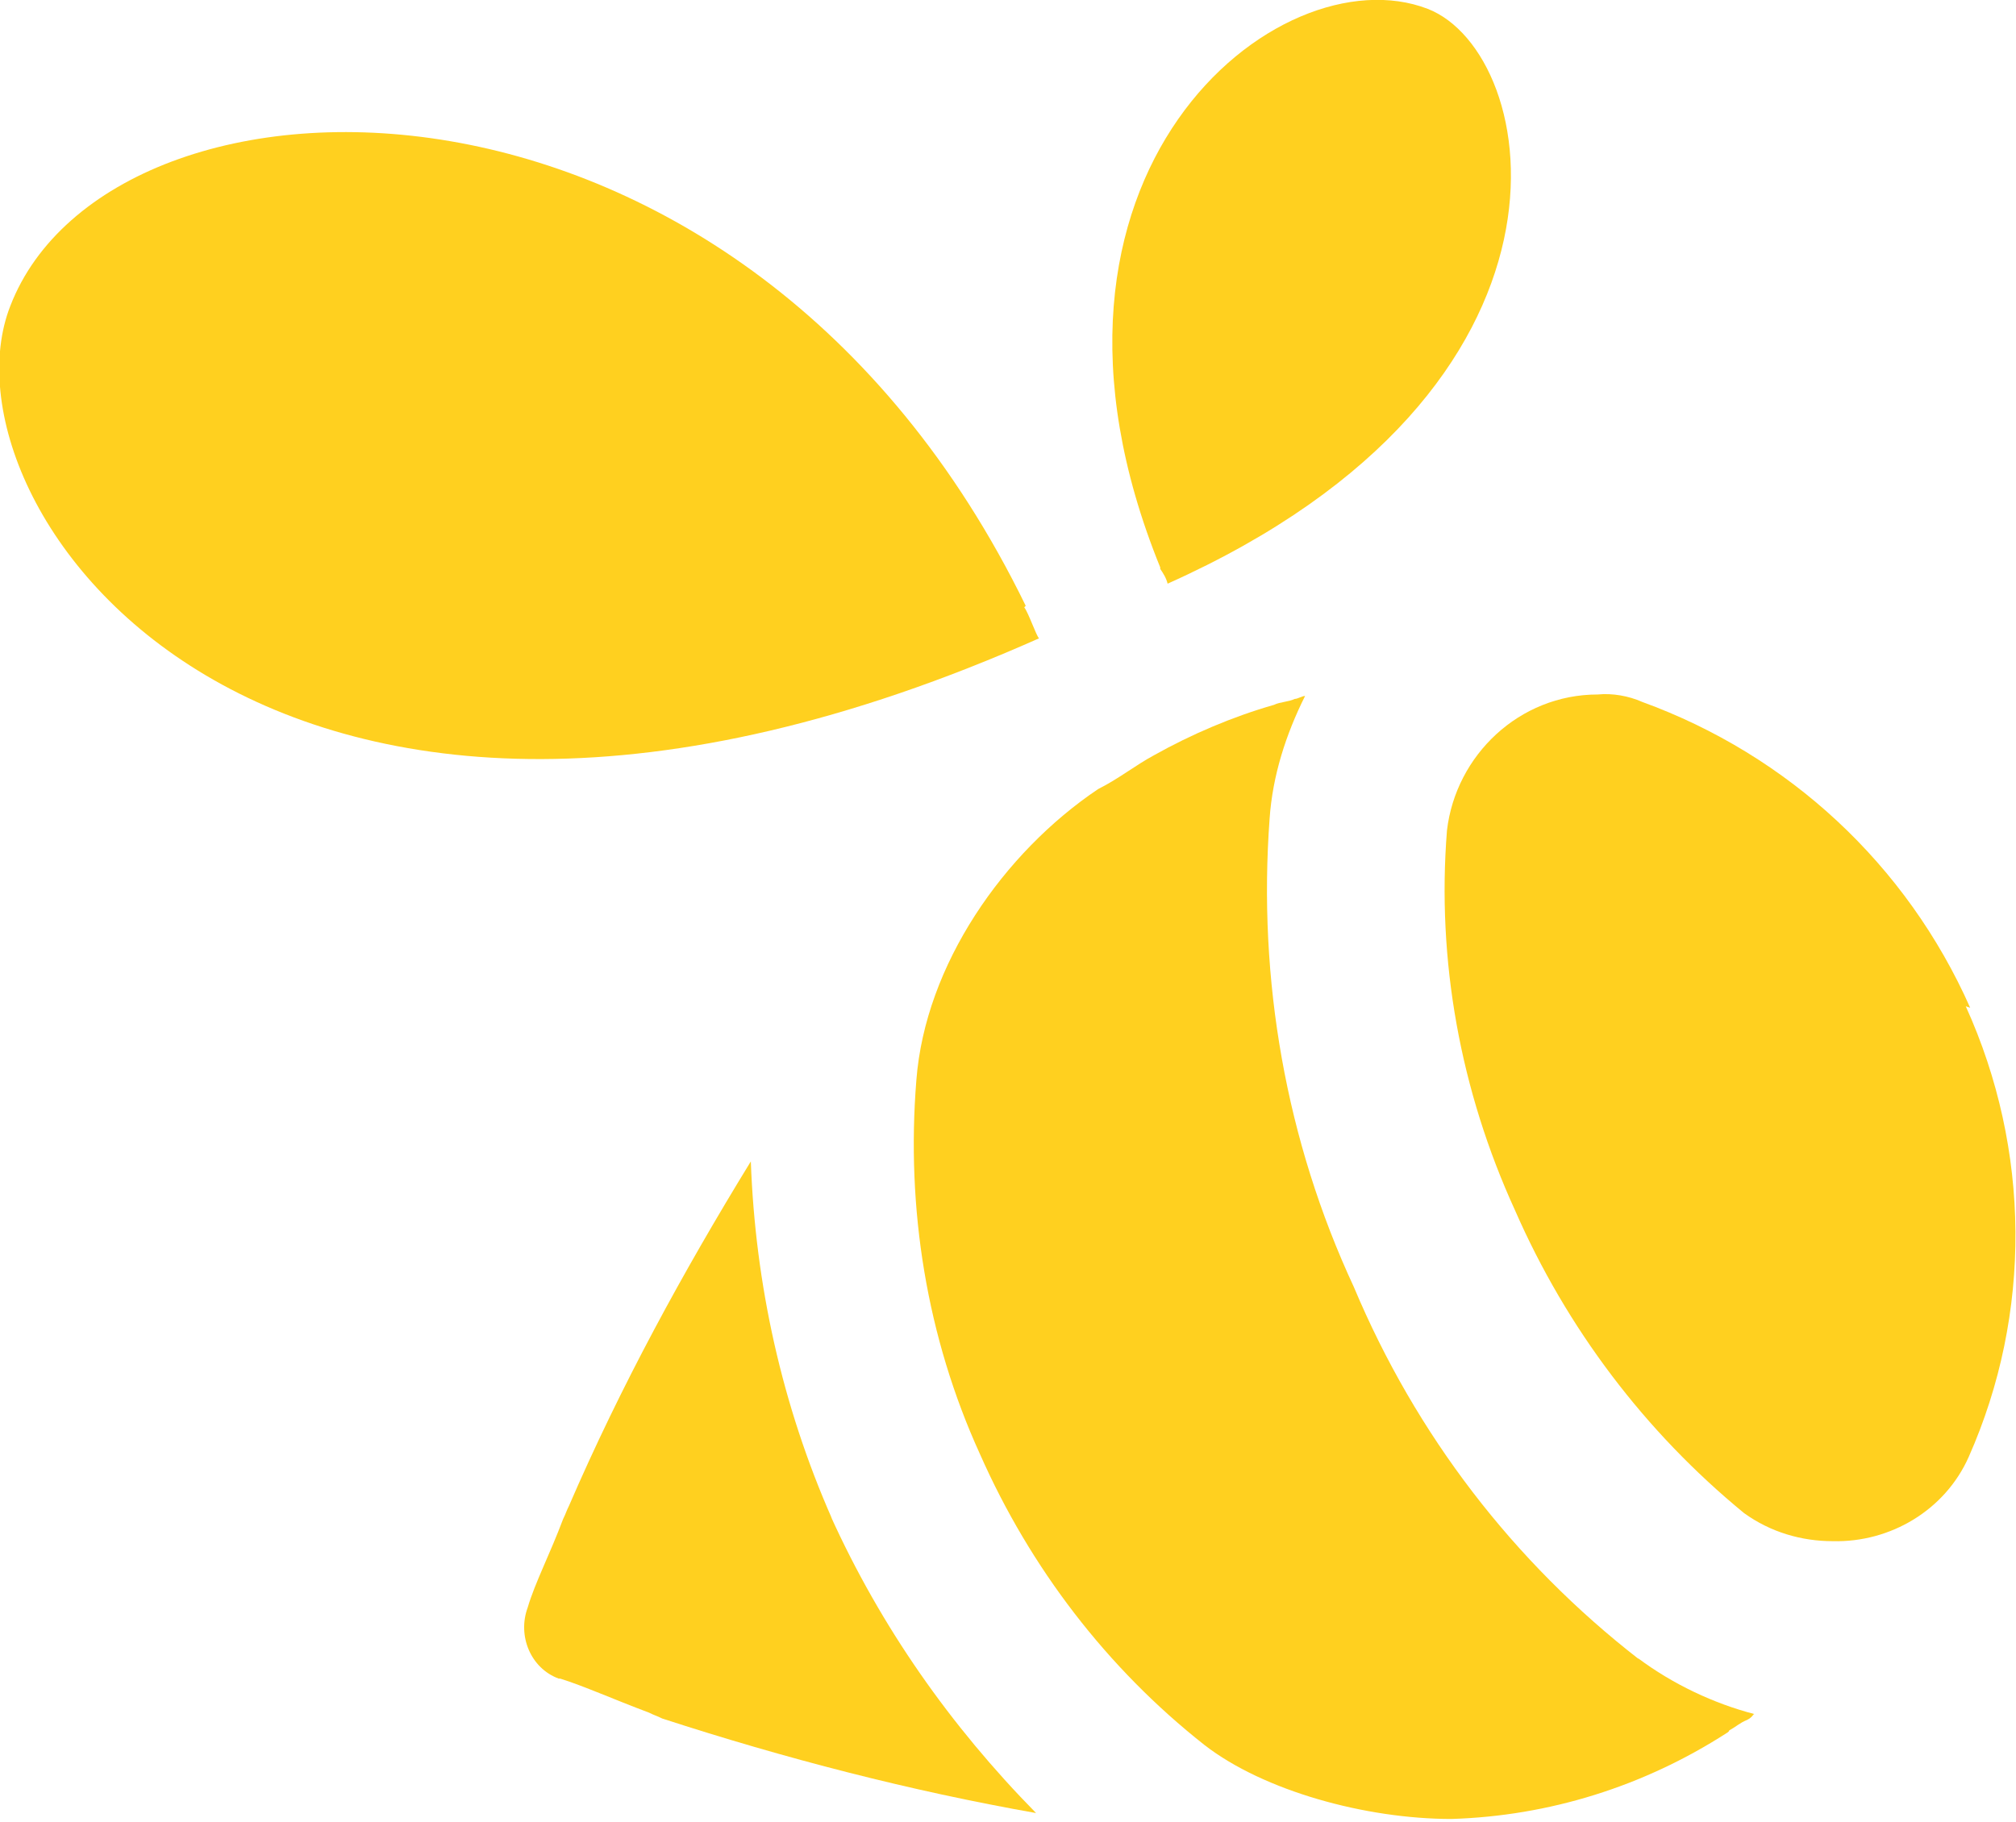
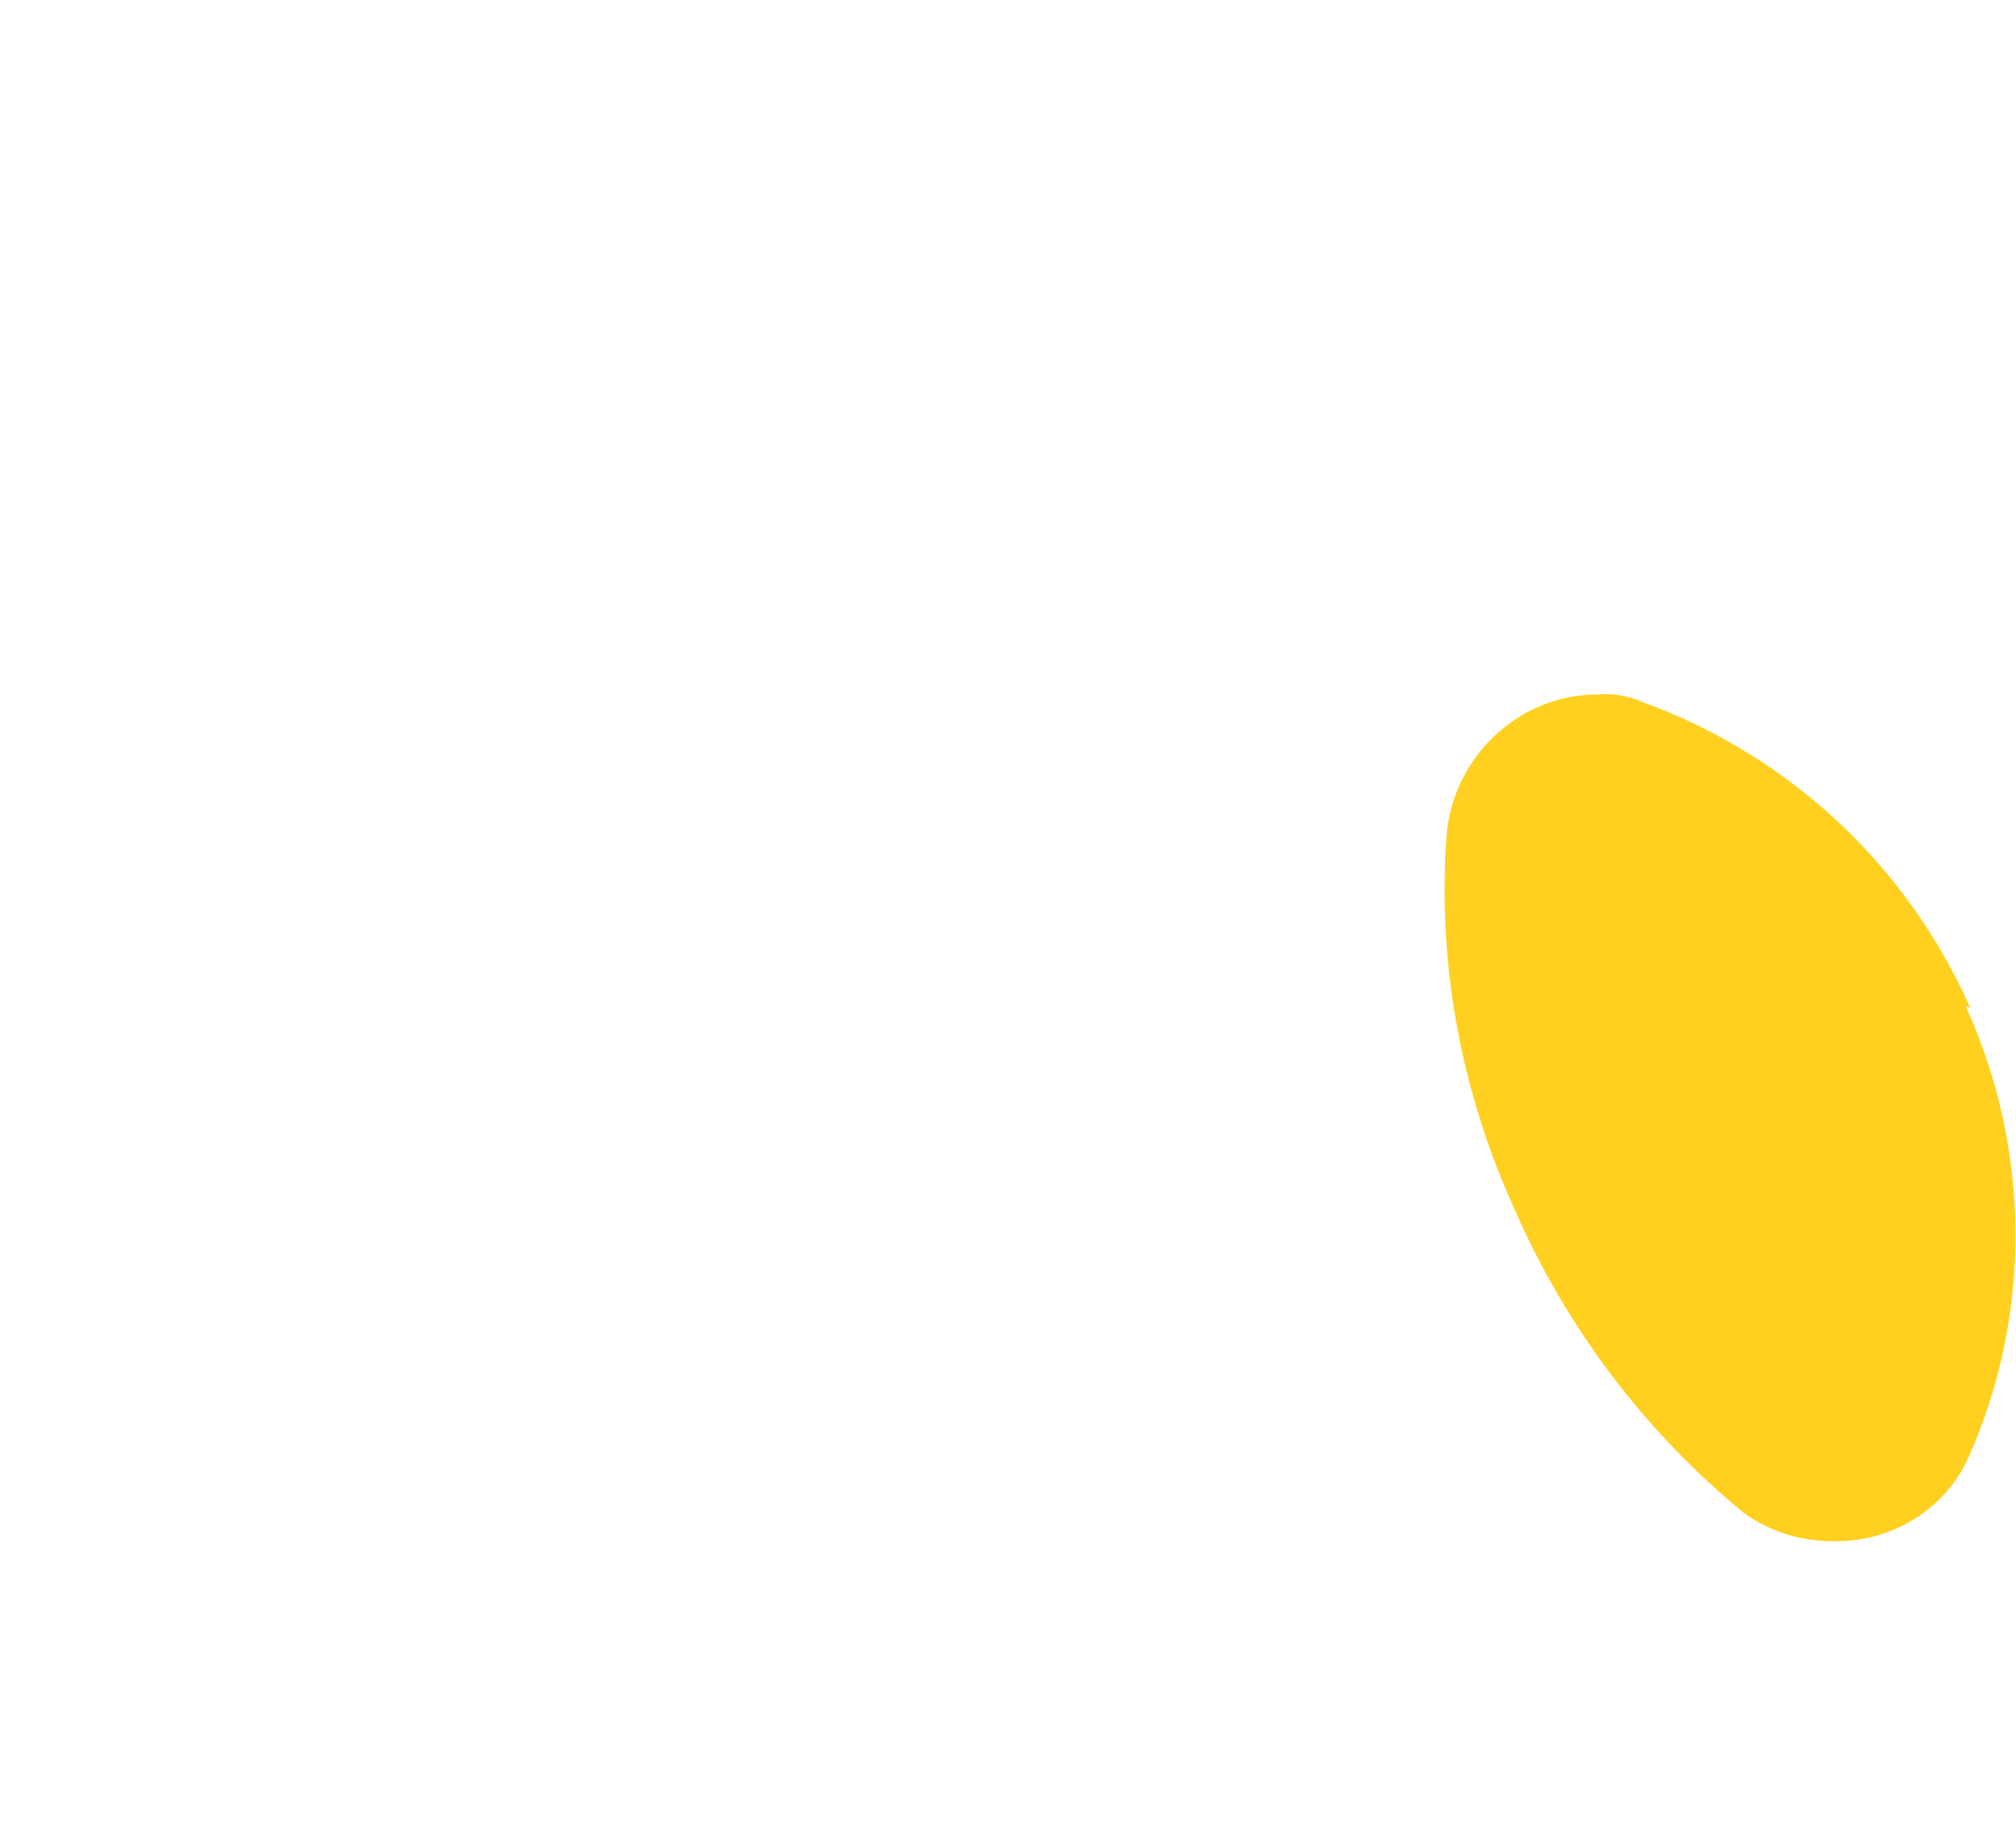
<svg xmlns="http://www.w3.org/2000/svg" id="Laag_2" viewBox="0 0 13.64 12.33">
  <defs>
    <style>.cls-1{fill:#ffd01f;stroke-width:0px;}</style>
  </defs>
  <g id="Laag_1-2">
-     <path class="cls-1" d="m5.63,10.28c-.34-.77-.52-1.59-.55-2.42-.46.75-.88,1.52-1.23,2.33-.02.04-.02.05-.04.09-.09.24-.19.43-.24.6-.07.19.02.41.21.48h.01c.16.05.36.14.6.23.04.02.05.02.09.04.83.27,1.68.49,2.53.64-.58-.59-1.05-1.26-1.39-2.01" />
-     <path class="cls-1" d="m6.94,4.1C5.03.18.75.31.07,2.07c-.53,1.35,1.74,4.57,6.96,2.25-.02-.02-.07-.17-.1-.21" />
-     <path class="cls-1" d="m7.85,3.84C6.77,1.18,8.65-.33,9.66.06c.77.3,1.19,2.57-1.76,3.89-.01-.04-.03-.07-.05-.1" />
    <path class="cls-1" d="m13.33,6.82c-.43-.97-1.23-1.71-2.22-2.07-.09-.04-.2-.06-.3-.05-.53,0-.96.41-1.02.92-.07.88.09,1.76.46,2.57.35.8.88,1.5,1.55,2.05.18.13.39.19.6.19.39.01.76-.21.92-.57.43-.97.42-2.08-.02-3.05" />
-     <path class="cls-1" d="m11.09,11.23c-.85-.66-1.51-1.52-1.93-2.52-.46-.99-.65-2.08-.57-3.17.02-.29.11-.57.24-.83-.02,0-.05.02-.07.02-.04.02-.1.02-.14.04-.28.08-.56.2-.81.34-.13.07-.24.16-.38.23-.64.43-1.17,1.19-1.23,1.97-.07.87.07,1.74.43,2.53.34.77.86,1.45,1.52,1.97.4.31,1.09.5,1.67.5.66-.02,1.3-.22,1.86-.58,0,0,.02-.01.02-.02.04-.02.07-.05.12-.07.04-.02.04-.04.05-.04-.27-.07-.55-.2-.79-.38" />
  </g>
</svg>